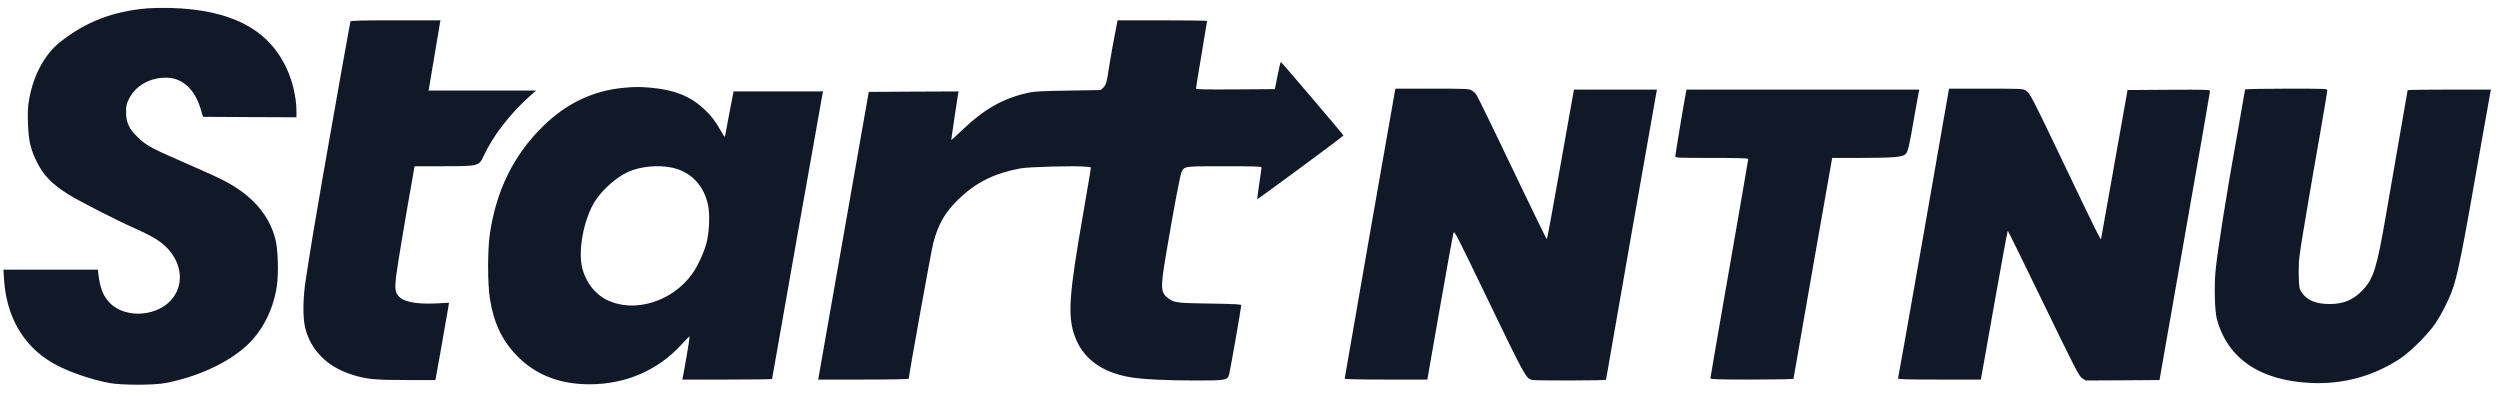
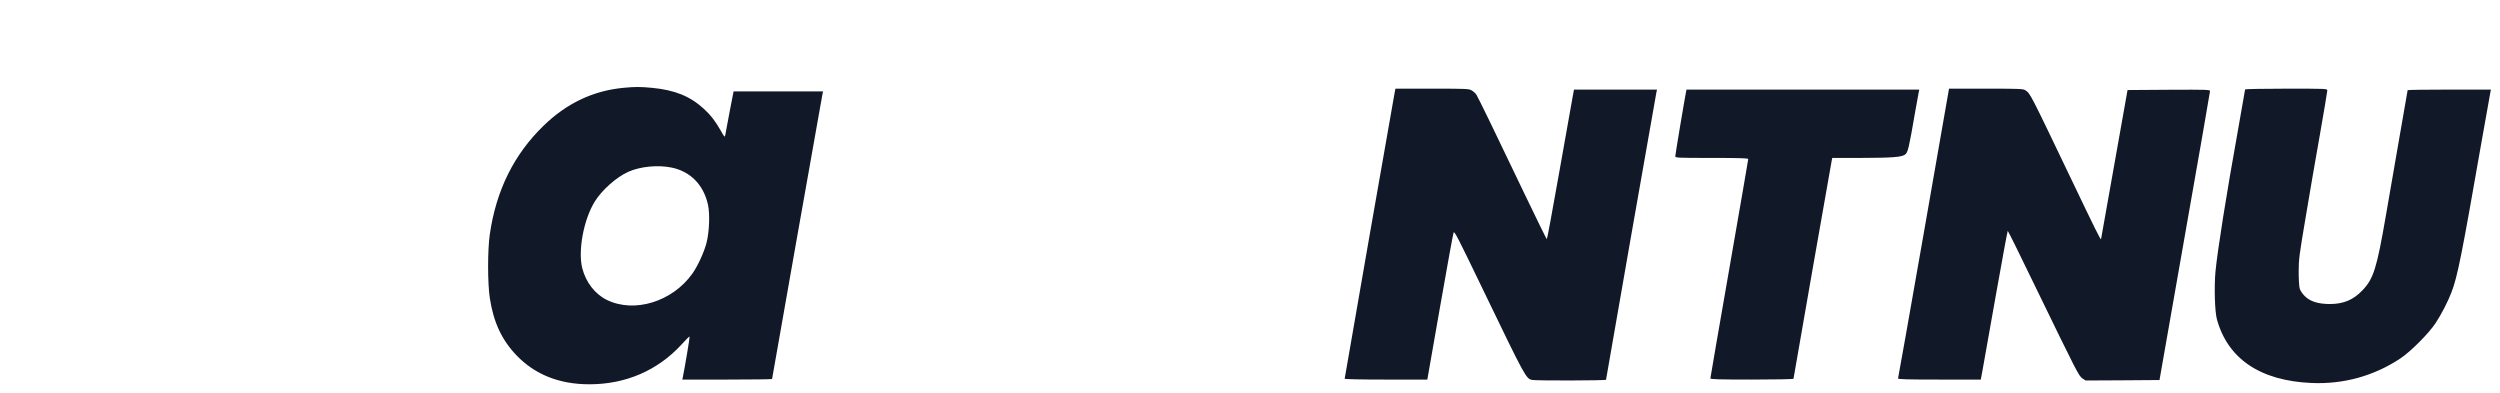
<svg xmlns="http://www.w3.org/2000/svg" width="3609.333" height="566.667" viewBox="0 0 2707 425" class="h-8 w-auto" style="fill: rgb(17, 24, 39);">
-   <path d="M159 9.1c-37 3.2-66.6 14.7-94.1 36.6-16.8 13.4-29 36.3-33.5 62.7-1.3 7.7-1.5 13.5-1.1 25.5.7 18.4 2.6 27.1 9.2 40.6 7.5 15.4 16.4 24.6 35 36.3 11.6 7.2 52.7 28.2 72 36.7 18.9 8.4 27.8 13.9 35.1 21.7 15.1 16.3 17.4 37.5 5.9 53-15 20.4-50.9 23.5-68.3 6.1-7.3-7.3-10.8-16-12.7-31.6l-.6-4.7H3.7l.6 9.8c2.5 40.9 20.7 72.6 52.5 91.1 15.2 8.9 40.5 17.8 61.4 21.8 13.3 2.5 48.6 2.5 61.3 0 35-6.9 66.6-21.5 87.2-40.1 17-15.5 28.9-38.5 32.9-63.6 2.3-14.4 1.5-41.2-1.5-52.5-5.5-20.6-18.1-38.1-37.5-51.9-11.5-8.2-20.9-13-51.6-26.4-46.7-20.4-50-22.1-60.1-31.9-9.2-8.8-12.4-15.8-12.4-26.8 0-7.1.4-8.9 3.3-14.7 7.2-14.6 24.1-23.6 42.2-22.6 16.7 1 29.4 13.4 35.6 34.8l2.2 7.5 50.6.3 50.6.2v-6.4c0-14.9-4.2-33.1-11-47.3-19.9-42-59.9-62.7-125-64.7-8.5-.2-20.2 0-26 .5M379.5 23.2c-.6 2.1-19.6 108.4-30 168.3-9 51.8-13.5 78.8-18.6 112.5-2.9 18.9-3.1 39.3-.6 50.3 5.7 24.3 23.4 42.4 49.7 51 16.3 5.3 24.9 6.2 59.5 6.2h32l6.7-37.5c3.6-20.6 6.9-39.5 7.3-41.8l.7-4.4-12.9.7c-24 1.2-38.1-1.9-43-9.4-3.2-4.8-3-11.2 1.2-37.3 3.5-22.2 16.1-95.5 17-99.6l.5-2.2h30.3c38.4 0 39.4-.2 44.2-10.7 9.9-21.6 28.3-45.6 49.5-64.6l7.5-6.7H464l.5-2.3c.3-1.2 3-17.3 6-35.7s5.7-34.5 6-35.8l.5-2.2h-48.5c-38 0-48.7.3-49 1.2M1209.1 27.2c-3.2 15.8-7.1 37.7-8.6 47.8-2 14.2-2.9 17.1-6.1 20.1l-2.6 2.4-35.1.6c-28.4.4-36.8.9-43.2 2.3-27.2 6-47.9 17.7-71.6 40.4-6.6 6.3-11.9 11.1-11.9 10.8 0-1.2 7-48 7.5-50.4l.5-2.2-48.6.2-48.7.3L913.9 252c-14.7 83.9-27.1 154-27.4 155.7l-.6 3.3H935c31.2 0 49-.4 49-1 0-3.5 24.5-139.3 26.5-146.8 5.5-20.8 13-33.7 27.8-47.9 18.8-17.9 37.9-27.5 66.2-32.9 8.9-1.8 61.3-3.1 71.2-1.9l5.5.7-.6 4.8c-.4 2.7-3.8 22.7-7.6 44.6-15.4 87.9-17.1 111-9.5 132.7 8.4 24.3 29 39.8 60 45.1 13.6 2.3 38.8 3.6 71.3 3.6 33.2 0 34.4-.2 36.2-7 1.4-5.7 13-71.8 13-74.5 0-1-7-1.4-33.7-1.8-34.9-.5-38.4-.9-44.3-5-9.4-6.3-9.7-10.9-3.6-47.2 8.3-49.4 15.5-87.3 17-90.3 3.3-6.3 2.5-6.2 46.6-6.2 31.3 0 40 .3 40 1.2 0 .7-1.1 8.7-2.5 17.8-1.3 9-2.3 16.5-2.2 16.7.5.4 93.6-68.3 93.4-69-.3-1.1-67.1-79.6-67.8-79.6-.4-.1-1.9 6.5-3.5 14.6l-3 14.8-42.7.3c-33.8.2-42.7 0-42.7-1 0-.7 2.7-17.3 6-36.8s6-35.8 6-36.3c0-.4-21.8-.7-48.4-.7h-48.5z" />
  <path d="M675 95.1c-32.6 3.1-61.4 16.7-86.3 40.9-32.1 31.1-51.4 69.9-58.3 117.5-2.5 16.7-2.5 53.5 0 69.4 4 26.1 12.9 45.2 29 62 20 20.7 46.3 31.2 78.6 31.2 39.4.1 74.2-15 99.9-43 4.6-5.1 8.5-9 8.8-8.7.4.3-5.2 33.7-7.3 43.8l-.6 2.8h48.6c26.7 0 48.6-.3 48.6-.6 0-.7 53.6-303.8 54.6-308.7l.6-2.7h-96.9l-4.3 22.2c-2.3 12.3-4.5 23.6-4.7 25.1-.5 2.6-.9 2.3-4.9-4.9-6.3-10.9-10.5-16.4-18.3-23.6-14.8-13.6-31.6-20.4-56.2-22.7-12.7-1.2-18.4-1.2-30.9 0m52.5 86.4c20.3 4.3 34.3 18.7 39.1 40.1 2.2 10.2 1.5 29.4-1.6 41.4-2.7 10.4-9.5 25.1-15.4 33.4-21.6 30.3-62.7 42.9-92.4 28.4-12.9-6.3-22.8-19.1-26.7-34.3-4.8-18.8 1.4-52.4 13.3-71.9 7.6-12.6 24-27.1 36.8-32.7 13.4-5.8 32-7.5 46.9-4.4M1510.5 98.2c-.8 3.5-54.5 310.8-54.5 311.9 0 .5 17.2.9 44.8.9h44.7l13.9-79.3c7.6-43.5 14.2-79.6 14.6-80 1.1-1.3 4.1 4.5 32.7 63.8 45.4 94.1 45.7 94.5 52.4 95.9 4.7.9 79.9.7 79.9-.2 0-1 53.7-307.3 54.6-311.5l.6-2.7h-89.9l-1.5 8.2c-.9 4.6-7.3 41-14.4 81-7.1 40.1-13.1 72.8-13.5 72.8-.3 0-10.9-21.5-23.5-47.8-31.7-66.4-50.7-105.4-52.7-108.6-1-1.5-3.2-3.6-5-4.6-3-1.9-5.3-2-42.9-2H1511zM2083.1 252.2c-15.1 86-27.6 156.9-27.9 157.5-.3 1 9 1.3 44.6 1.3h45l2-10.8c1-5.9 7.5-42.1 14.3-80.5 6.8-38.3 12.6-69.7 12.9-69.7.4 0 14 27.6 30.3 61.3 44.8 92.2 46.6 95.8 50.6 98.5l3.4 2.2 40-.2 40-.3 27.3-155.5c15.1-85.5 27.4-156.3 27.4-157.3 0-1.6-2.6-1.7-44.7-1.5l-44.6.3-14.3 80.5c-7.9 44.3-14.4 80.7-14.4 81-.1 1.7-7.3-12.8-32-64.5-45.7-95.4-44.4-92.9-50-96.8-2.2-1.5-6.3-1.7-42.5-1.7h-40.1zM2431 96.8c0 .4-3.4 19.7-7.5 42.8-13 72.3-22.4 131.6-24.6 154.6-1.5 16.3-.7 43.2 1.5 51.3 11.8 43.1 47 66.8 102.6 69.2 34.6 1.5 67.4-7.6 96-26.5 11.3-7.5 30.8-27.1 38.3-38.4 6.4-9.8 13.3-23.2 17.2-33.4 6.5-17 11-39.6 32-159.9 5.3-30.3 9.9-56 10.2-57.3l.5-2.2h-45.1c-24.8 0-45.1.3-45.1.6s-4.3 25.2-9.6 55.2c-5.2 30.1-11.5 66.2-13.9 80.2-9.9 57.5-13.4 68.8-25.4 81.3-10 10.5-20.5 14.9-35.6 14.9-12.5-.1-21.2-2.8-27-8.7-2.5-2.5-4.8-5.9-5.4-8.1s-1.1-10.3-1.1-18.2c0-13.2.6-17.8 7.5-58.5 4-24.3 11-64.8 15.5-90 4.4-25.1 8-46.6 8-47.7 0-2-.8-2-44.5-2-24.5 0-44.5.4-44.5.8M1825.6 99.7c-1.5 7.3-11.6 67.8-11.6 69.4 0 1.8 1.4 1.9 39.5 1.9 29.3 0 39.5.3 39.5 1.2 0 .6-9.2 54-20.5 118.7S1852 409.1 1852 409.7c0 1 9.7 1.3 45 1.3 25.1 0 45-.4 45-.9 0-1 40.8-233.6 41.5-236.9l.5-2.2h30.8c34.4-.1 44.2-.8 48.1-3.7 3-2.2 4.2-7.6 10.6-44.8 2-11.6 3.9-22 4.2-23.3l.5-2.2h-252z" />
</svg>